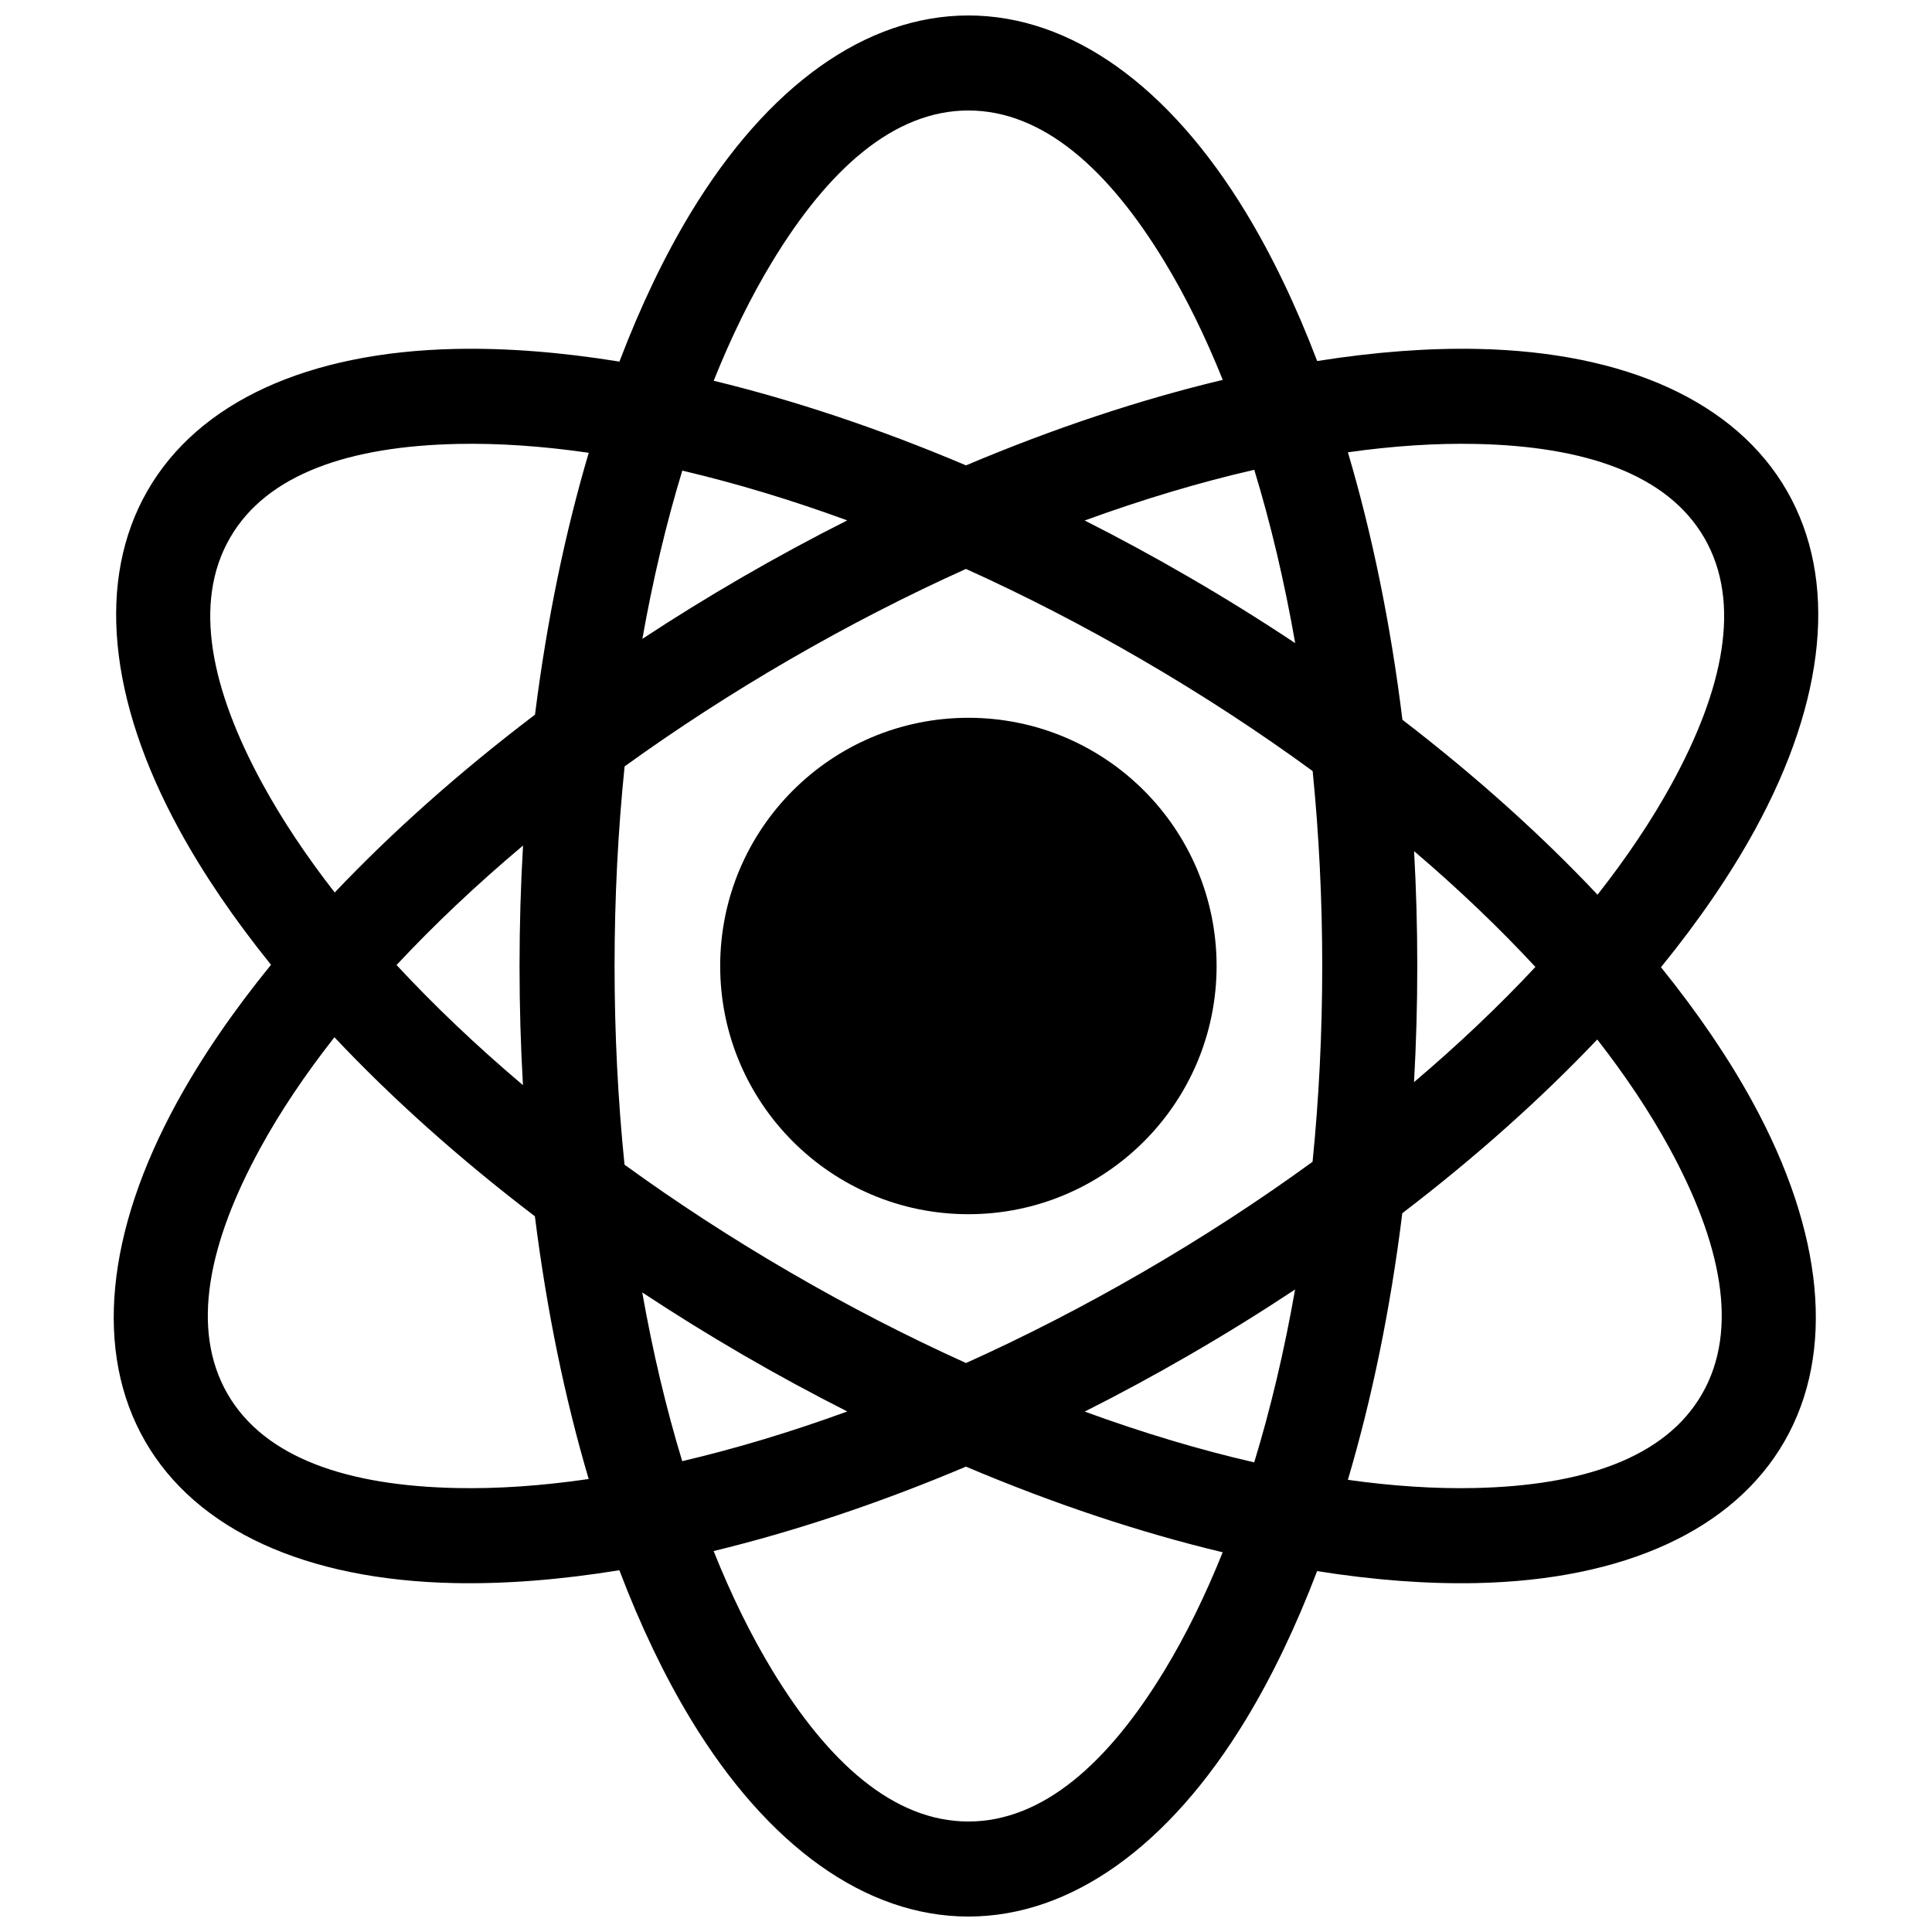
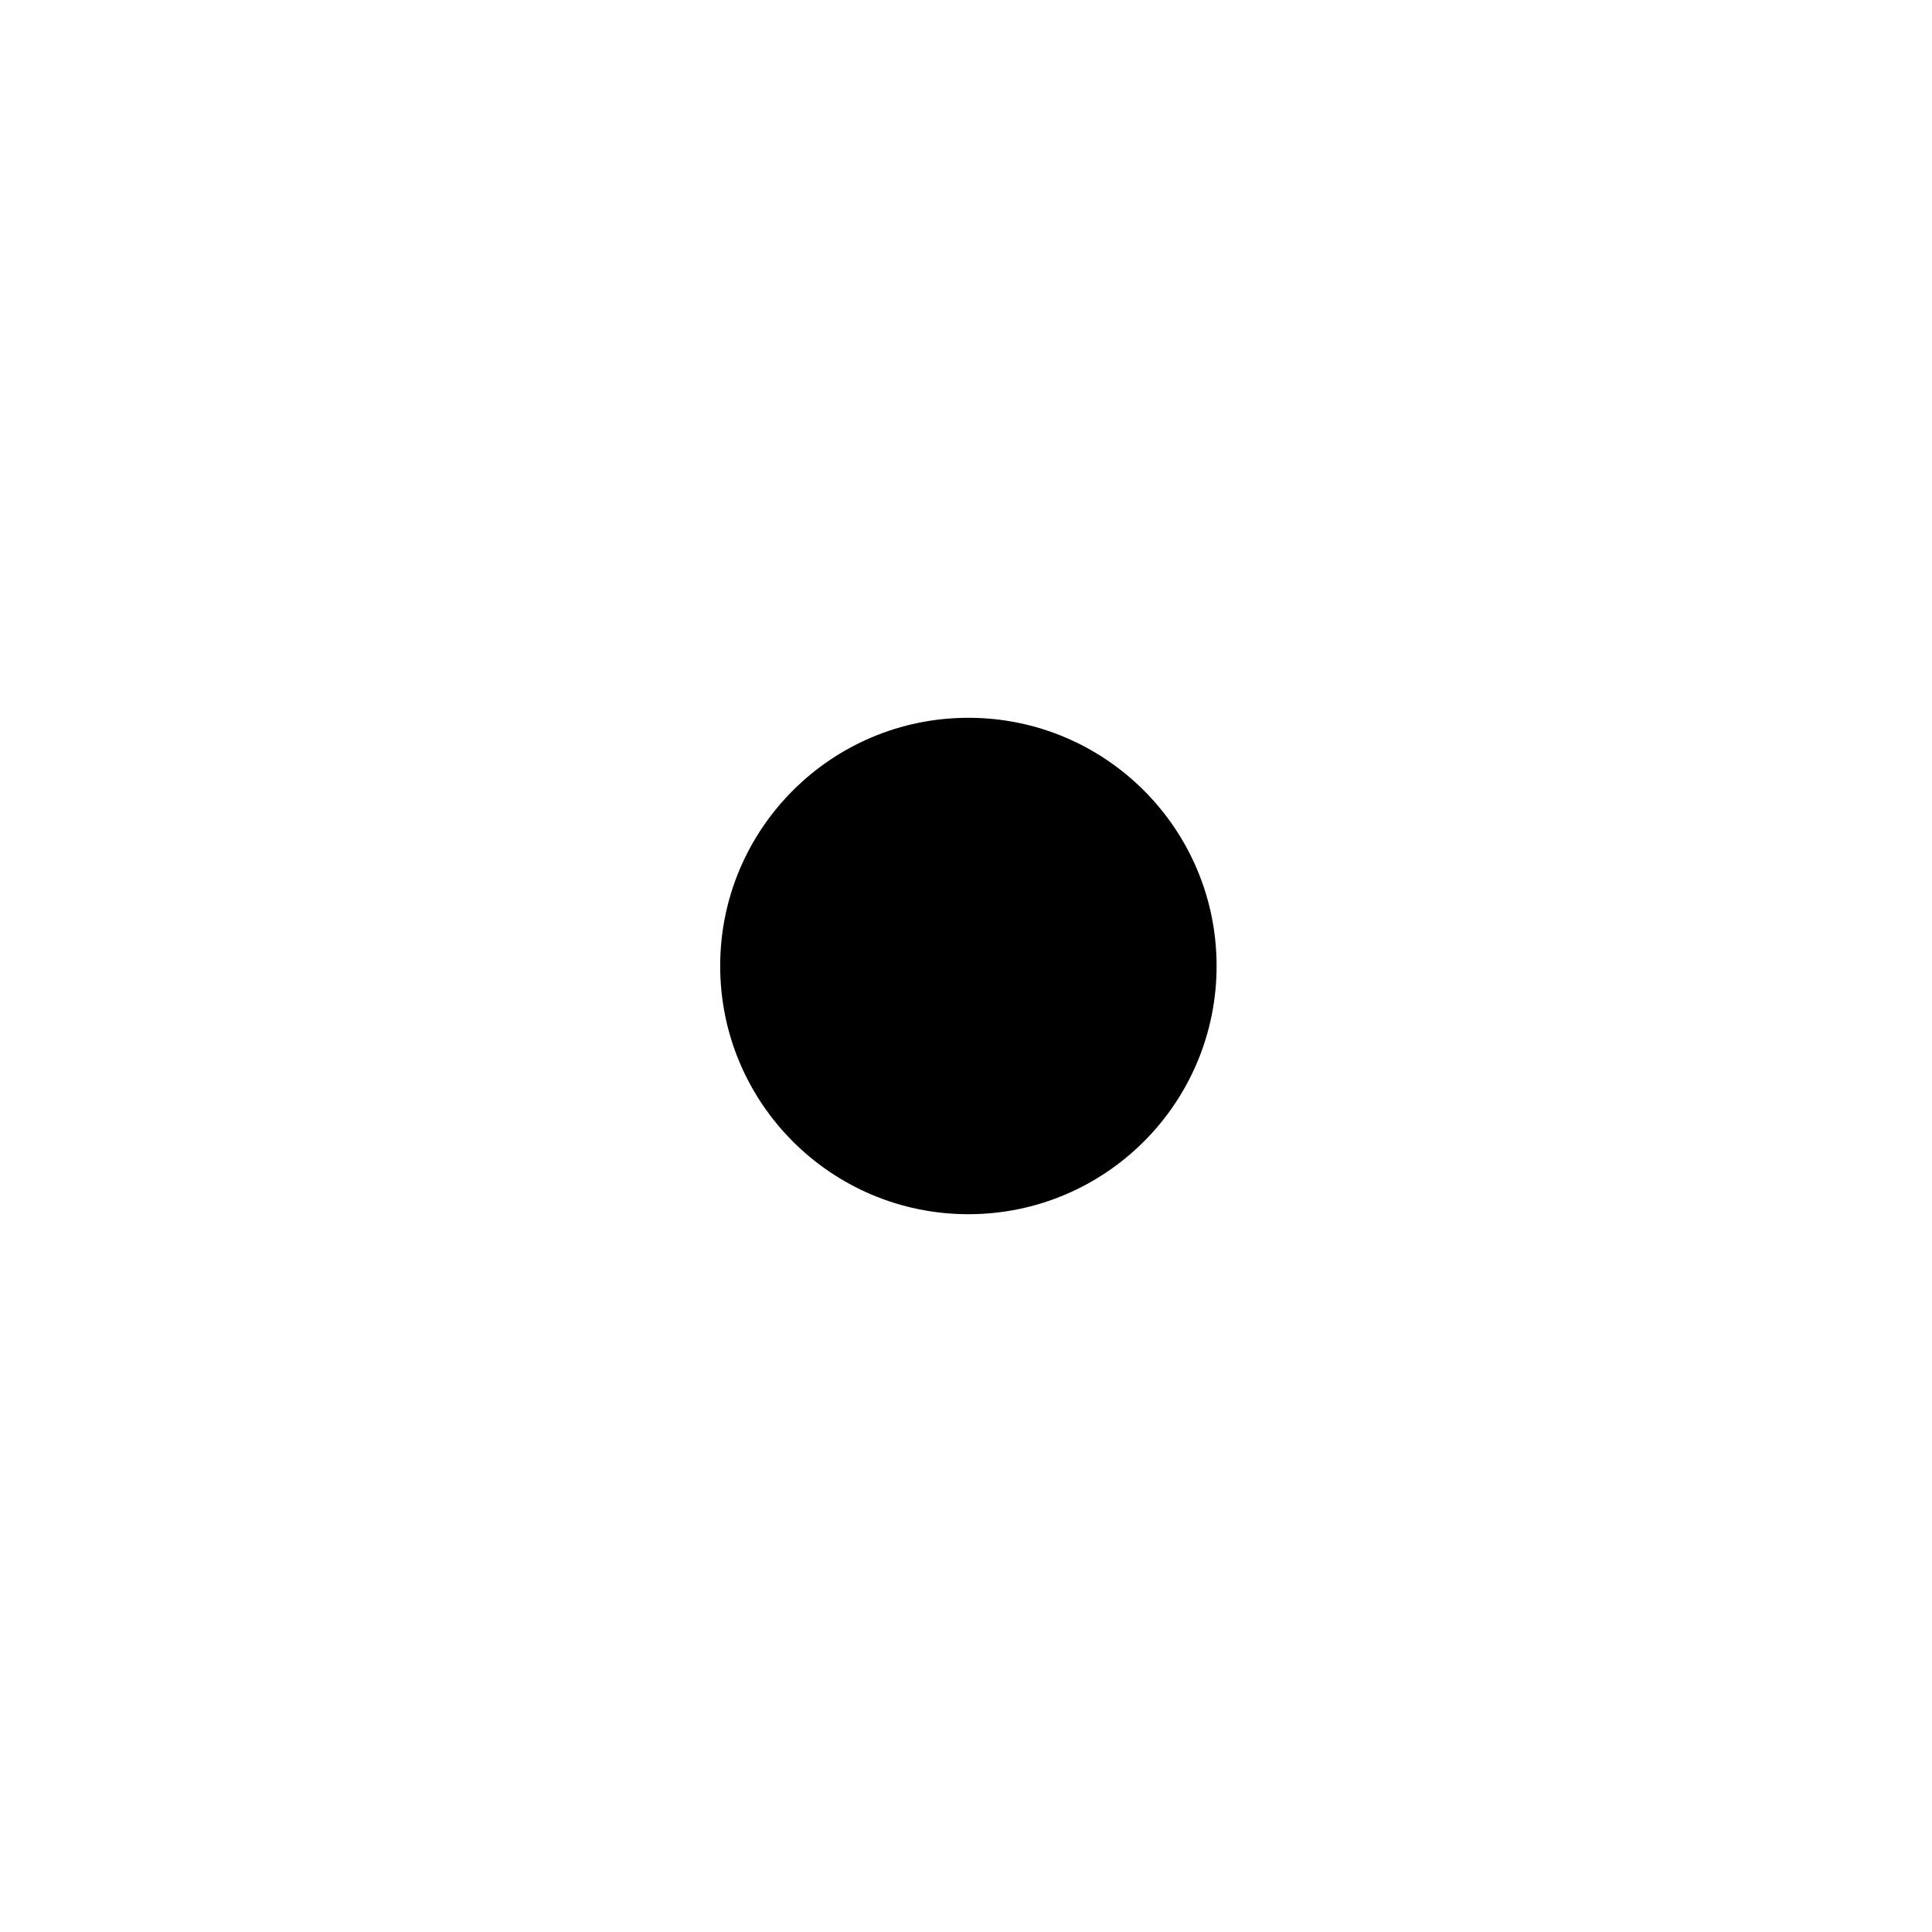
<svg xmlns="http://www.w3.org/2000/svg" width="800px" height="800px" version="1.1" viewBox="144 144 512 512">
  <defs>
    <clipPath id="a">
-       <path d="m174 148.09h452v503.81h-452z" />
-     </clipPath>
+       </clipPath>
  </defs>
  <path d="m466.41 400c0 36.328-29.449 65.777-65.777 65.777s-65.777-29.449-65.777-65.777 29.449-65.777 65.777-65.777 65.777 29.449 65.777 65.777" fill-rule="evenodd" />
  <g clip-path="url(#a)">
    <path d="m308.15 239.83c-15.508-2.519-30.102-3.648-43.449-3.359-39.105 0.836-68.113 14.043-81.637 37.609-13.5 23.52-10.375 55.352 8.43 89.789 6.363 11.652 14.527 23.676 24.328 35.809-10.055 12.344-18.426 24.586-24.918 36.445-18.863 34.445-21.996 66.281-8.449 89.816 13.551 23.551 42.637 36.758 81.84 37.594 13.465 0.285 28.195-0.859 43.84-3.406 5.617 14.766 11.977 28.035 18.934 39.512 20.379 33.621 46.391 52.266 73.566 52.266 27.18 0 53.191-18.645 73.57-52.266 6.922-11.418 13.25-24.609 18.844-39.277 15.055 2.387 29.242 3.453 42.246 3.172 39.105-0.836 68.109-14.047 81.637-37.609 13.496-23.523 10.367-55.355-8.43-89.789-6.363-11.652-14.535-23.68-24.328-35.812 10.051-12.344 18.418-24.586 24.914-36.445 18.859-34.445 22-66.281 8.453-89.812-13.559-23.555-42.637-36.758-81.84-37.594-13.121-0.285-27.441 0.793-42.637 3.207-5.598-14.684-11.93-27.887-18.859-39.316-20.379-33.621-46.391-52.266-73.57-52.266-27.176 0-53.188 18.645-73.566 52.266-6.953 11.473-13.305 24.727-18.918 39.469zm91.84 292.84c-23.051 9.742-45.586 17.215-66.871 22.375 4.66 11.656 9.848 22.23 15.492 31.535 14.836 24.48 32.234 40.137 52.023 40.137 19.793 0 37.191-15.656 52.027-40.137 5.594-9.219 10.738-19.688 15.363-31.211-21.629-5.168-44.562-12.75-68.035-22.699zm167.3-113.2c-14.824 15.617-32.176 31.152-51.668 46.047-3.141 25.418-8.066 49.203-14.422 70.652 11.863 1.664 23.113 2.398 33.555 2.172 28.402-0.609 50.5-7.844 60.324-24.957 9.844-17.156 5.019-40.074-8.691-65.184-5.129-9.395-11.535-19.023-19.098-28.73zm-334.66-0.586c-7.797 9.91-14.379 19.742-19.629 29.332-13.746 25.098-18.586 48.008-8.719 65.152 9.863 17.125 32.039 24.363 60.551 24.973 10.91 0.238 22.707-0.566 35.176-2.387-6.258-21.164-11.121-44.598-14.258-69.625-20.109-15.324-37.957-31.348-53.121-47.445zm254.58 66.844c-8.965 5.938-18.266 11.711-27.883 17.277-9.285 5.379-18.586 10.41-27.863 15.078 15.453 5.648 30.512 10.148 44.914 13.461 4.34-14.199 7.981-29.559 10.832-45.816zm-173.01 0.781c2.805 15.848 6.367 30.824 10.594 44.711 14.047-3.285 28.707-7.684 43.742-13.168-9.234-4.668-18.488-9.688-27.73-15.051-9.164-5.328-18.039-10.84-26.605-16.492zm85.789-191.74c15.391 6.957 30.984 14.969 46.543 24.008 16.086 9.344 31.254 19.27 45.336 29.566 1.656 16.609 2.535 33.902 2.535 51.652 0 17.832-0.883 35.199-2.559 51.883-14.027 10.211-29.125 20.055-45.137 29.324-15.609 9.039-31.254 17.055-46.703 24.012-15.391-6.953-30.988-14.961-46.543-24-15.562-9.039-30.262-18.621-43.957-28.562-1.723-16.922-2.637-34.551-2.637-52.656 0-18.195 0.918-35.902 2.66-52.891 13.645-9.855 28.277-19.355 43.758-28.324 15.609-9.035 31.25-17.051 46.703-24.012zm-117.38 73.309c-12.359 10.398-23.582 21.016-33.52 31.66 9.922 10.699 21.137 21.383 33.5 31.836-0.602-10.348-0.906-20.883-0.906-31.578 0-10.816 0.316-21.473 0.926-31.918zm236.14 1.48c0.555 9.98 0.844 20.133 0.844 30.438 0 10.422-0.293 20.695-0.863 30.777 11.828-10.031 22.598-20.266 32.168-30.523-9.551-10.305-20.312-20.598-32.148-30.691zm48.613 11.547c7.789-9.91 14.375-19.742 19.629-29.332 13.742-25.098 18.586-48.008 8.715-65.152-9.859-17.121-32.035-24.363-60.547-24.973-10.559-0.227-21.938 0.52-33.953 2.211 6.379 21.52 11.312 45.383 14.449 70.887 19.527 14.992 36.898 30.641 51.707 46.359zm-267.34-117.11c-12.328-1.789-23.988-2.578-34.785-2.348-28.402 0.609-50.508 7.844-60.324 24.961-9.844 17.152-5.019 40.07 8.684 65.18 5.133 9.391 11.539 19.023 19.105 28.734 15.184-15.996 33.016-31.914 53.078-47.129 3.141-24.941 7.992-48.305 14.242-69.398zm176.37 4.5c-14.41 3.309-29.477 7.809-44.934 13.441 9.234 4.672 18.488 9.688 27.723 15.055 9.684 5.621 19.043 11.449 28.062 17.449-2.852-16.312-6.504-31.707-10.852-45.945zm-151.58 0.227c-4.215 13.844-7.773 28.789-10.578 44.582 8.512-5.598 17.328-11.051 26.43-16.32 9.289-5.379 18.59-10.406 27.863-15.078-15.023-5.492-29.68-9.898-43.715-13.184zm143.23-24.051c-4.629-11.543-9.785-22.023-15.383-31.258-14.836-24.48-32.234-40.133-52.027-40.133-19.789 0-37.188 15.652-52.023 40.133-5.637 9.297-10.82 19.859-15.473 31.492 21.285 5.16 43.816 12.652 66.867 22.422 23.465-9.922 46.406-17.492 68.039-22.656z" fill-rule="evenodd" />
  </g>
</svg>